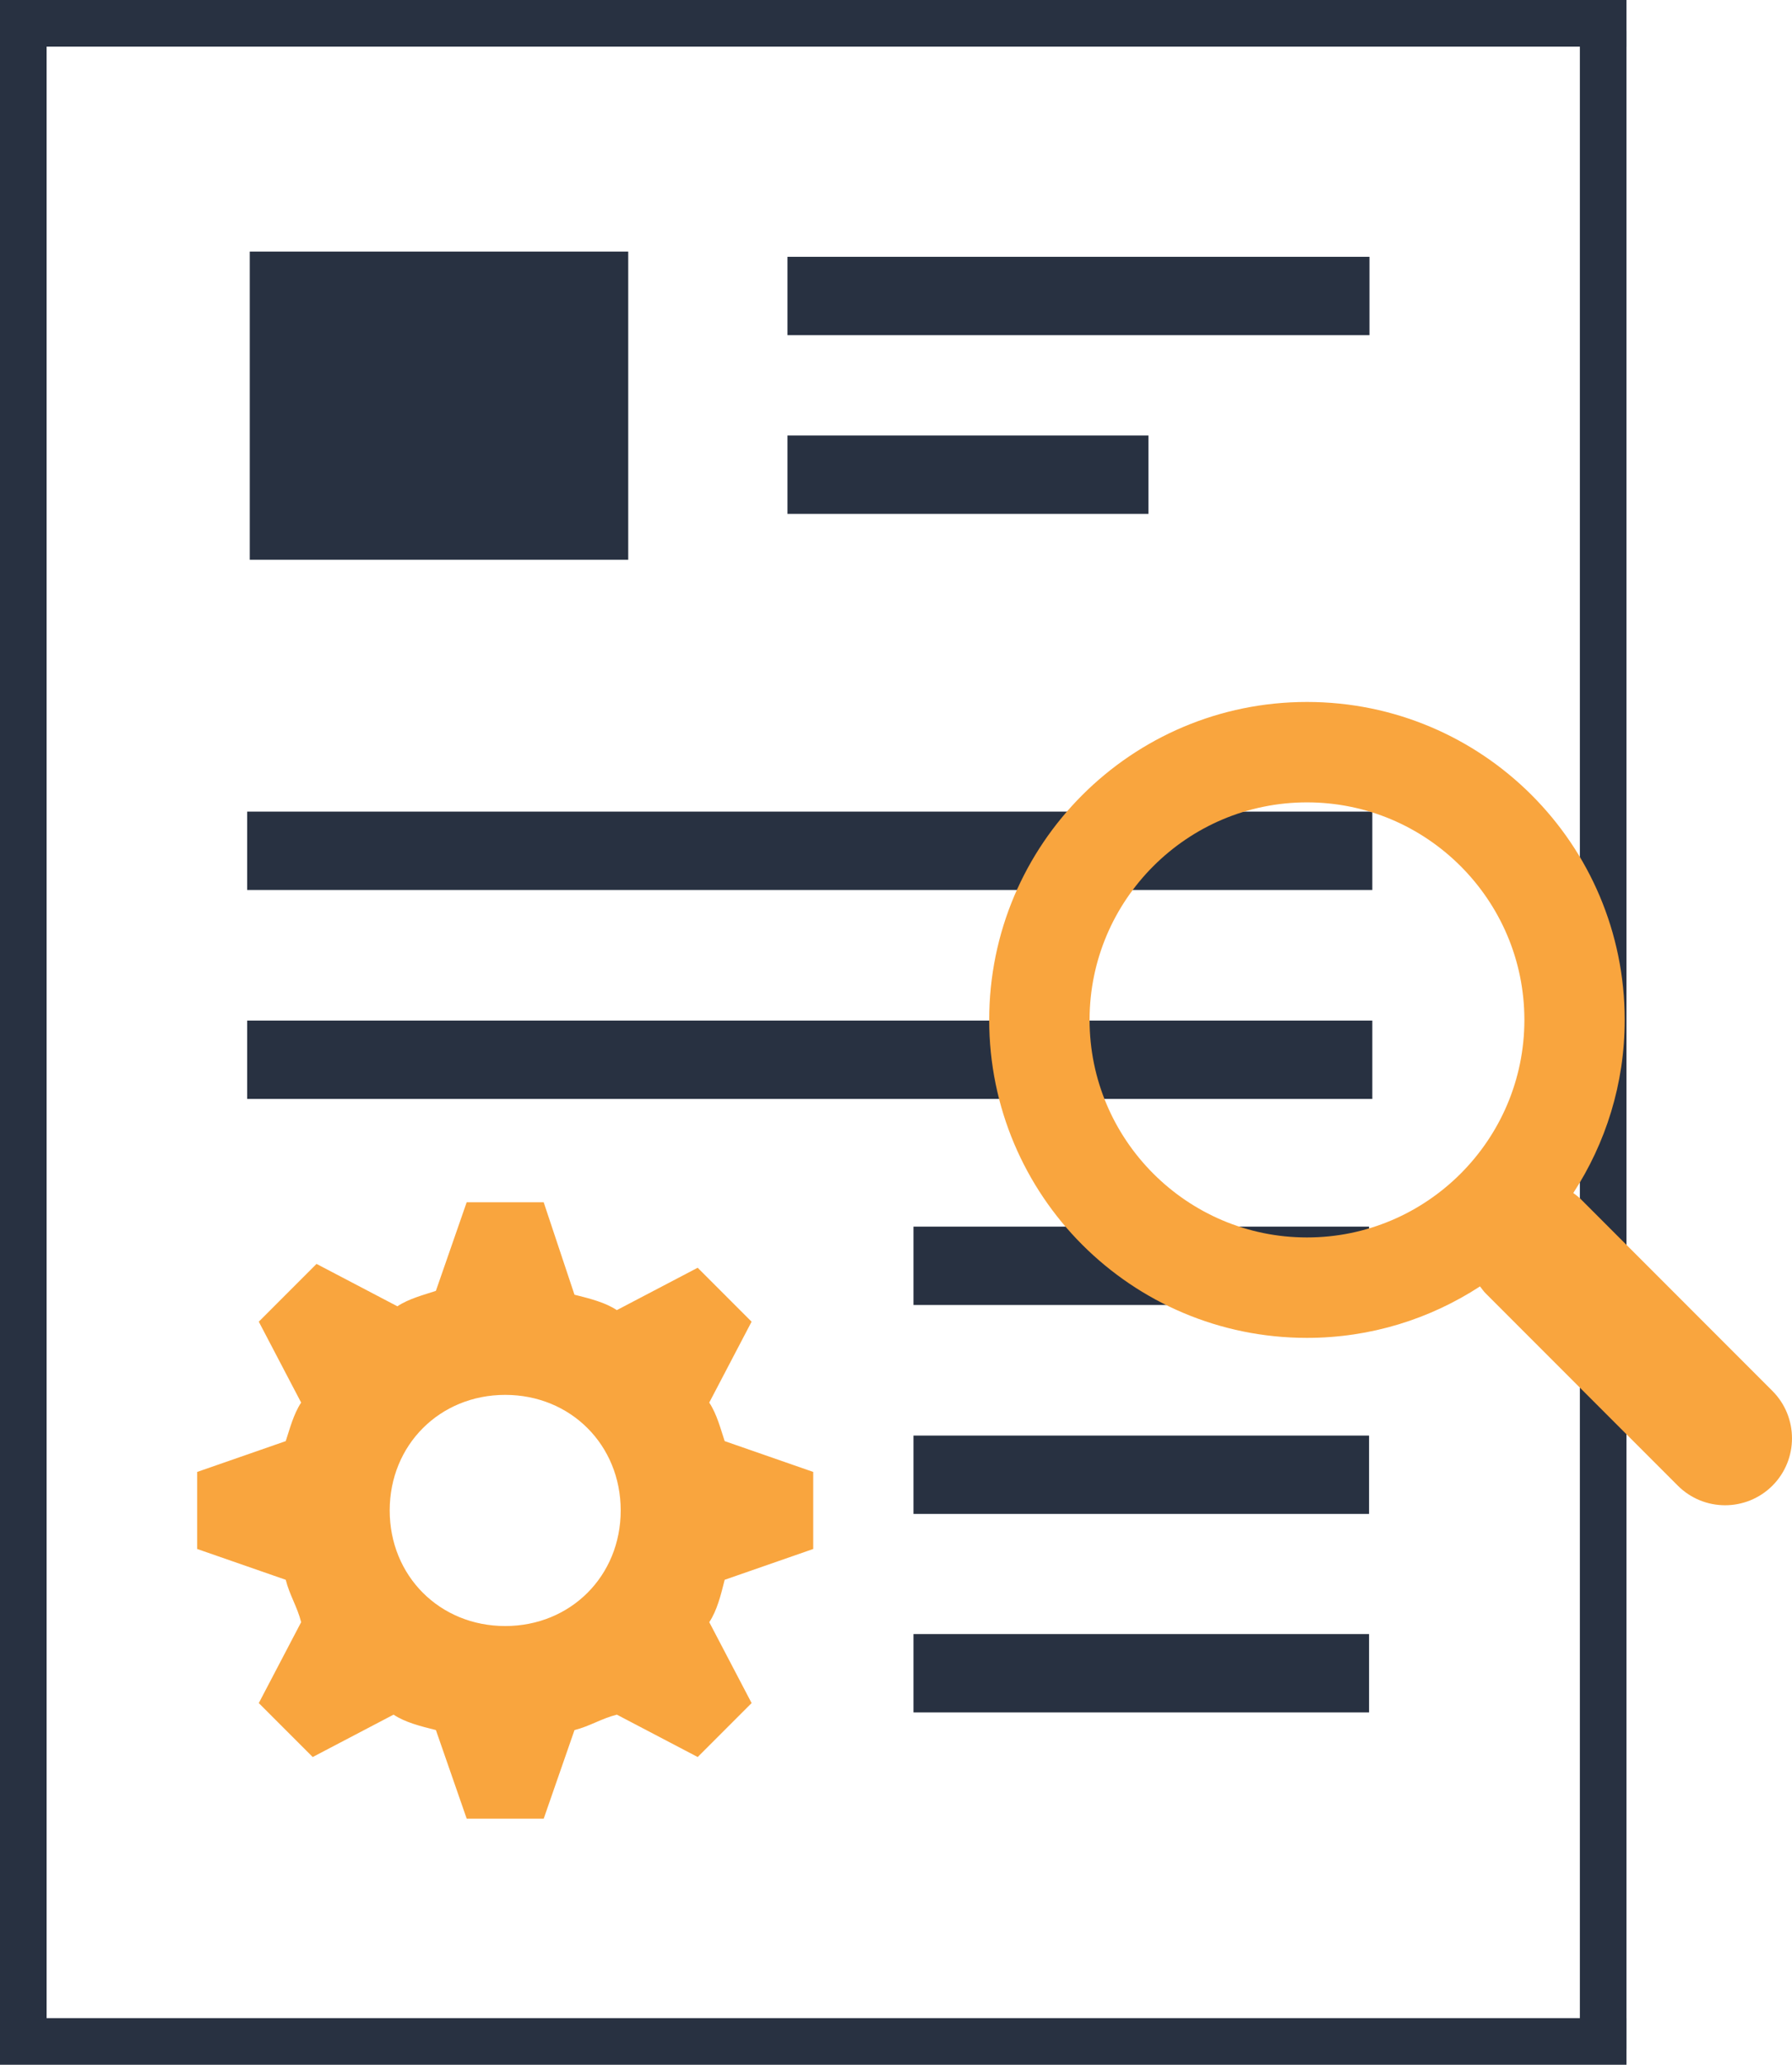
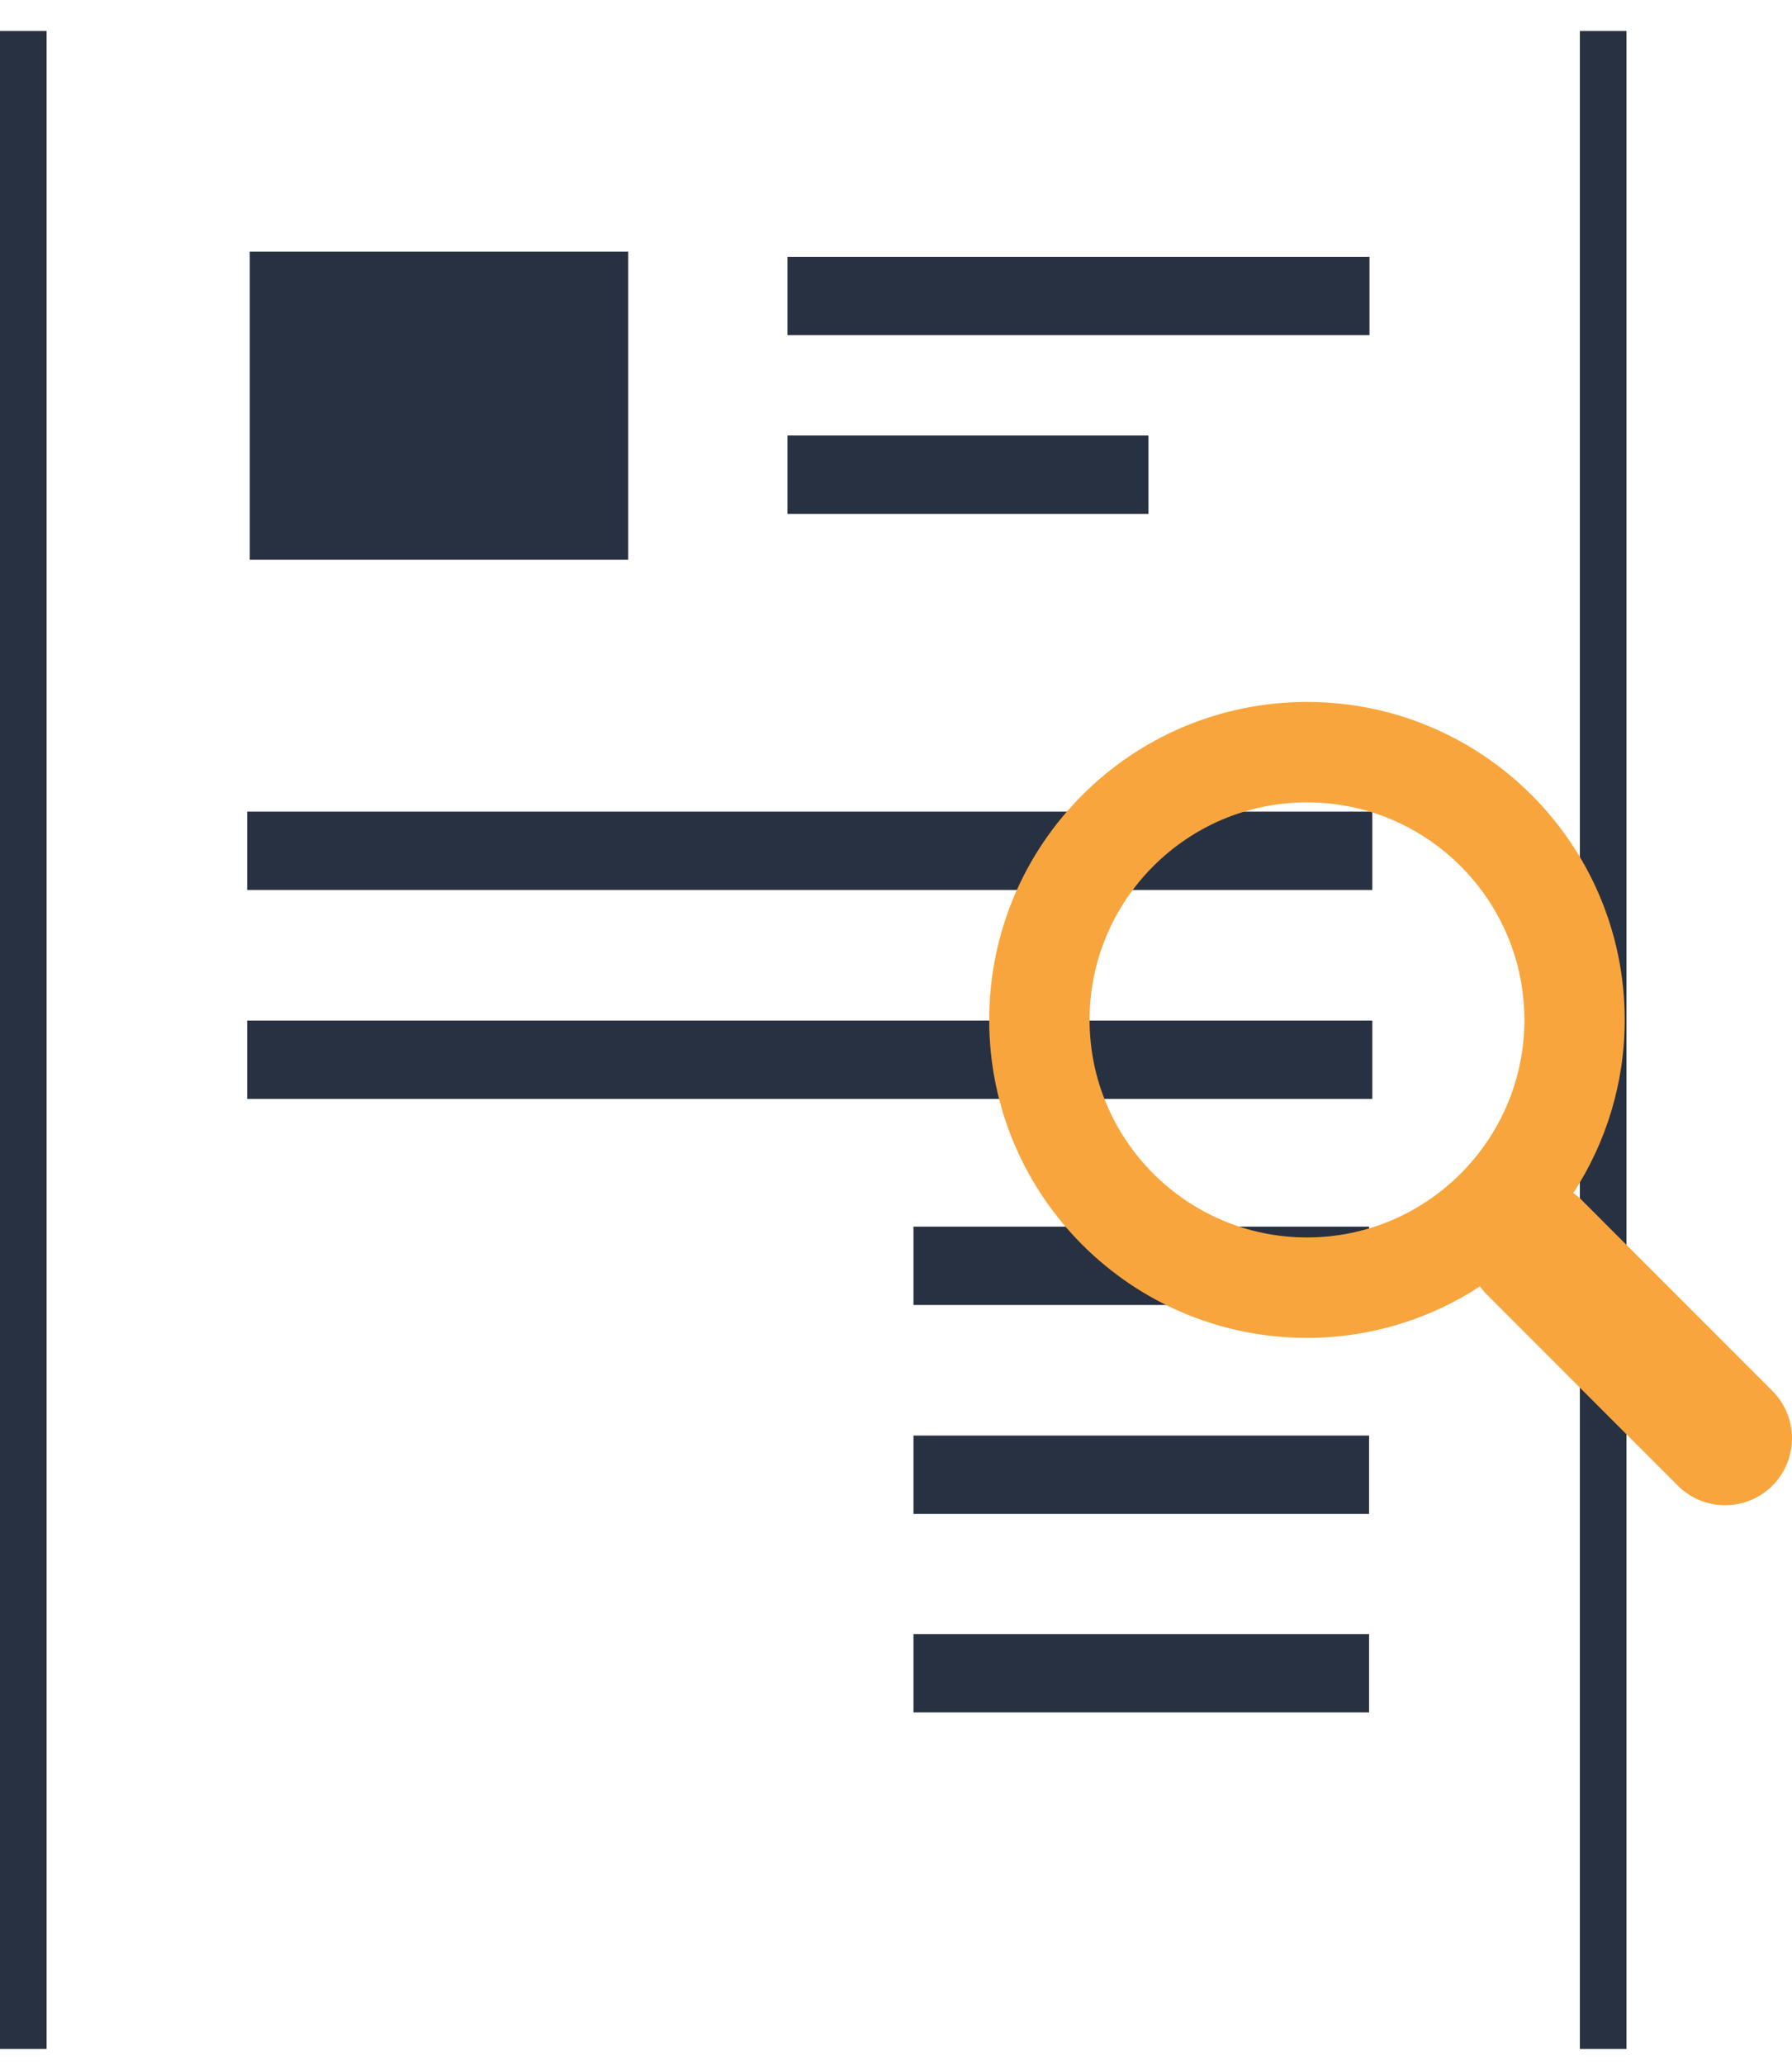
<svg xmlns="http://www.w3.org/2000/svg" version="1.1" id="Ebene_1" x="0px" y="0px" viewBox="0 0 70.236 80.875" style="enable-background:new 0 0 70.236 80.875;" xml:space="preserve">
  <g>
    <g>
-       <rect style="fill:#283141;" width="63.748" height="1.826" />
-       <rect y="79.049" style="fill:#283141;" width="63.748" height="1.826" />
      <rect x="-38.608" y="39.822" transform="matrix(-1.836970e-16 1 -1 -1.836970e-16 41.648 39.822)" style="fill:#283141;" width="79.042" height="1.826" />
    </g>
    <rect x="23.314" y="39.822" transform="matrix(-1.836970e-16 1 -1 -1.836970e-16 103.57 -22.1)" style="fill:#283141;" width="79.042" height="1.826" />
  </g>
  <g>
-     <path style="fill:#F9A53E;" d="M27.798,54.938l1.66-3.169l-2.113-2.113l-3.169,1.66c-0.453-0.302-1.056-0.453-1.66-0.604   l-1.207-3.621h-3.018l-1.207,3.471c-0.453,0.151-1.056,0.302-1.509,0.604l-3.169-1.66l-2.263,2.263l1.66,3.169   c-0.302,0.453-0.453,1.056-0.604,1.509l-3.471,1.207v3.018l3.471,1.207c0.151,0.604,0.453,1.056,0.604,1.66l-1.66,3.169   l2.113,2.113l3.169-1.66c0.453,0.302,1.056,0.453,1.66,0.604l1.207,3.471h3.018l1.207-3.471c0.604-0.151,1.056-0.453,1.66-0.604   l3.169,1.66l2.113-2.113l-1.66-3.169c0.302-0.453,0.453-1.056,0.604-1.66l3.471-1.207v-3.018l-3.471-1.207   C28.251,55.995,28.1,55.391,27.798,54.938z M19.801,63.69c-2.565,0-4.527-1.962-4.527-4.527s1.962-4.527,4.527-4.527   s4.527,1.962,4.527,4.527S22.366,63.69,19.801,63.69z" />
-   </g>
+     </g>
  <rect x="9.789" y="9.854" style="fill:#283141;" width="14.834" height="12.072" />
  <rect x="30.863" y="10.059" style="fill:#283141;" width="22.813" height="3.069" />
  <rect x="30.863" y="17.059" style="fill:#283141;" width="14.15" height="3.069" />
  <rect x="9.687" y="31.79" style="fill:#283141;" width="44.1" height="3.069" />
  <rect x="9.687" y="39.975" style="fill:#283141;" width="44.1" height="3.069" />
  <rect x="35.803" y="56.23" style="fill:#283141;" width="17.856" height="3.069" />
  <rect x="35.803" y="48.046" style="fill:#283141;" width="17.856" height="3.069" />
  <rect x="35.803" y="64.005" style="fill:#283141;" width="17.856" height="3.069" />
  <path style="fill:#F9A53E;" d="M69.47,54.483l-7.529-7.53c-0.087-0.085-0.184-0.153-0.277-0.225c1.27-1.951,2.015-4.276,2.015-6.779  c0-6.878-5.574-12.454-12.454-12.454c-6.877,0-12.454,5.575-12.454,12.454c0,6.88,5.577,12.454,12.454,12.454  c2.503,0,4.829-0.745,6.783-2.016c0.072,0.093,0.138,0.189,0.223,0.274l7.529,7.53c0.514,0.513,1.184,0.768,1.854,0.768  c0.671,0,1.341-0.256,1.855-0.767C70.491,57.168,70.491,55.508,69.47,54.483z M51.226,48.47c-4.697,0-8.521-3.824-8.521-8.521  c0-4.698,3.824-8.521,8.521-8.521s8.521,3.823,8.521,8.521C59.747,44.646,55.923,48.47,51.226,48.47z" />
</svg>